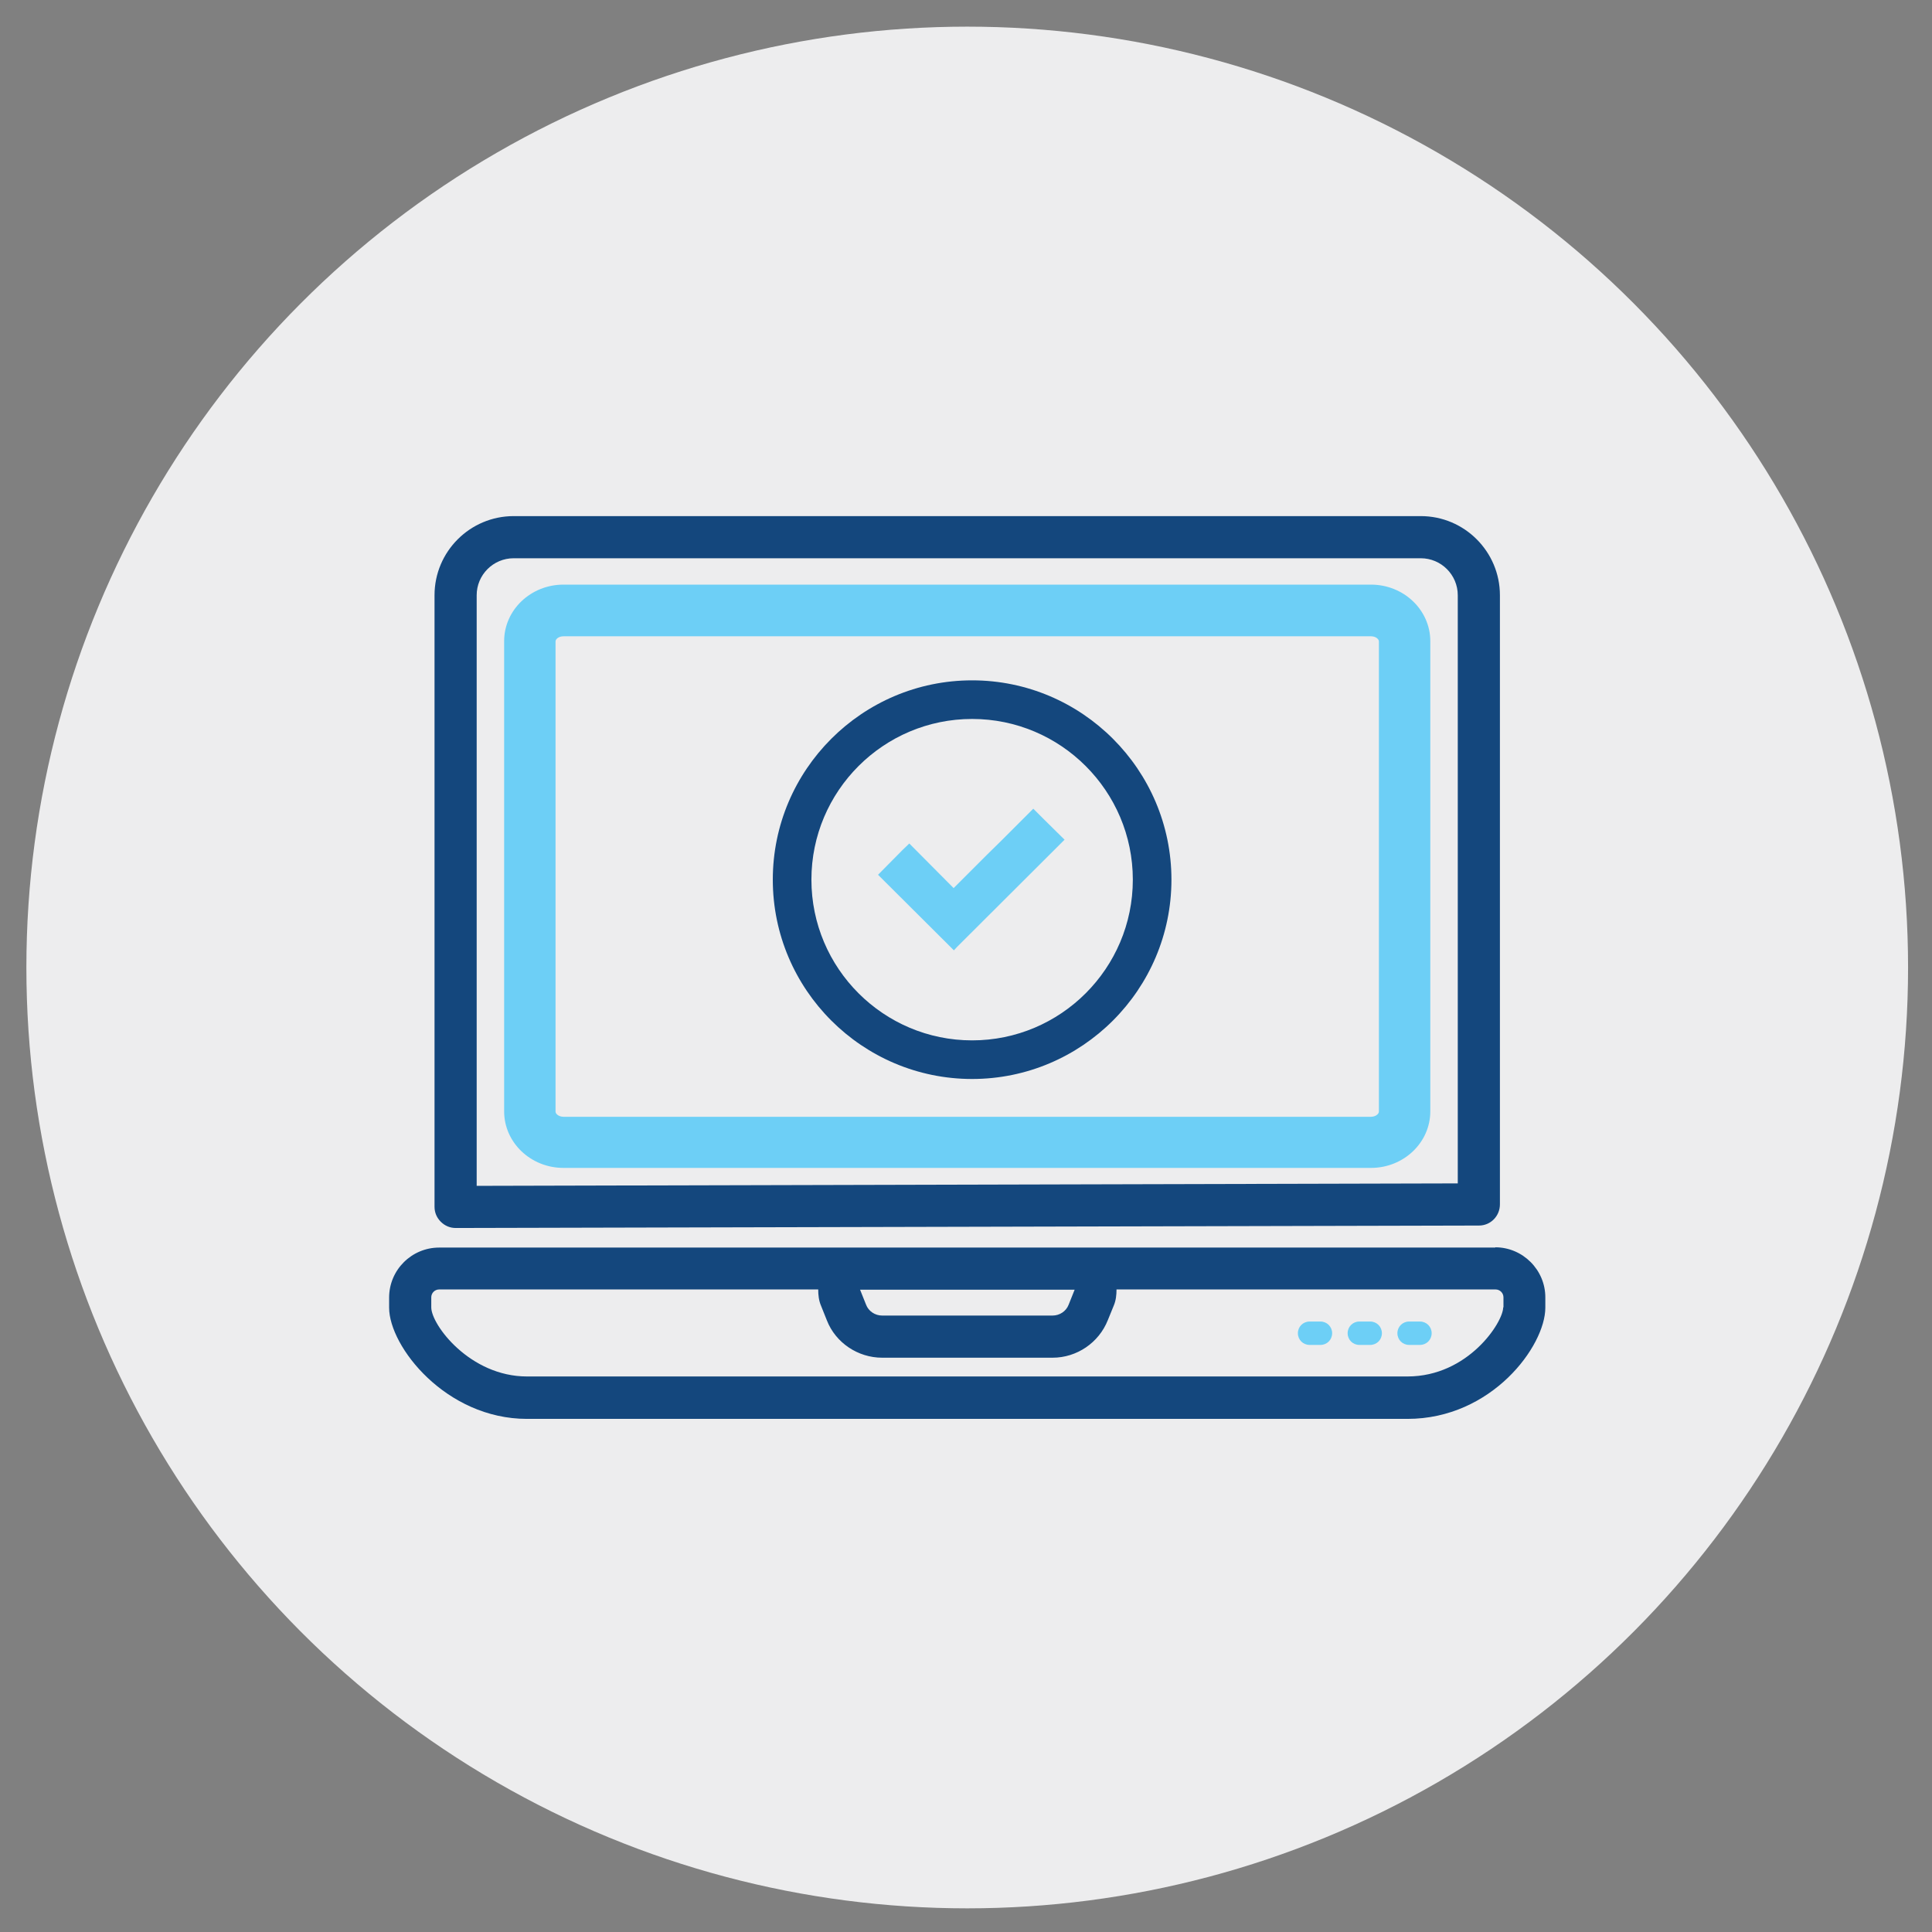
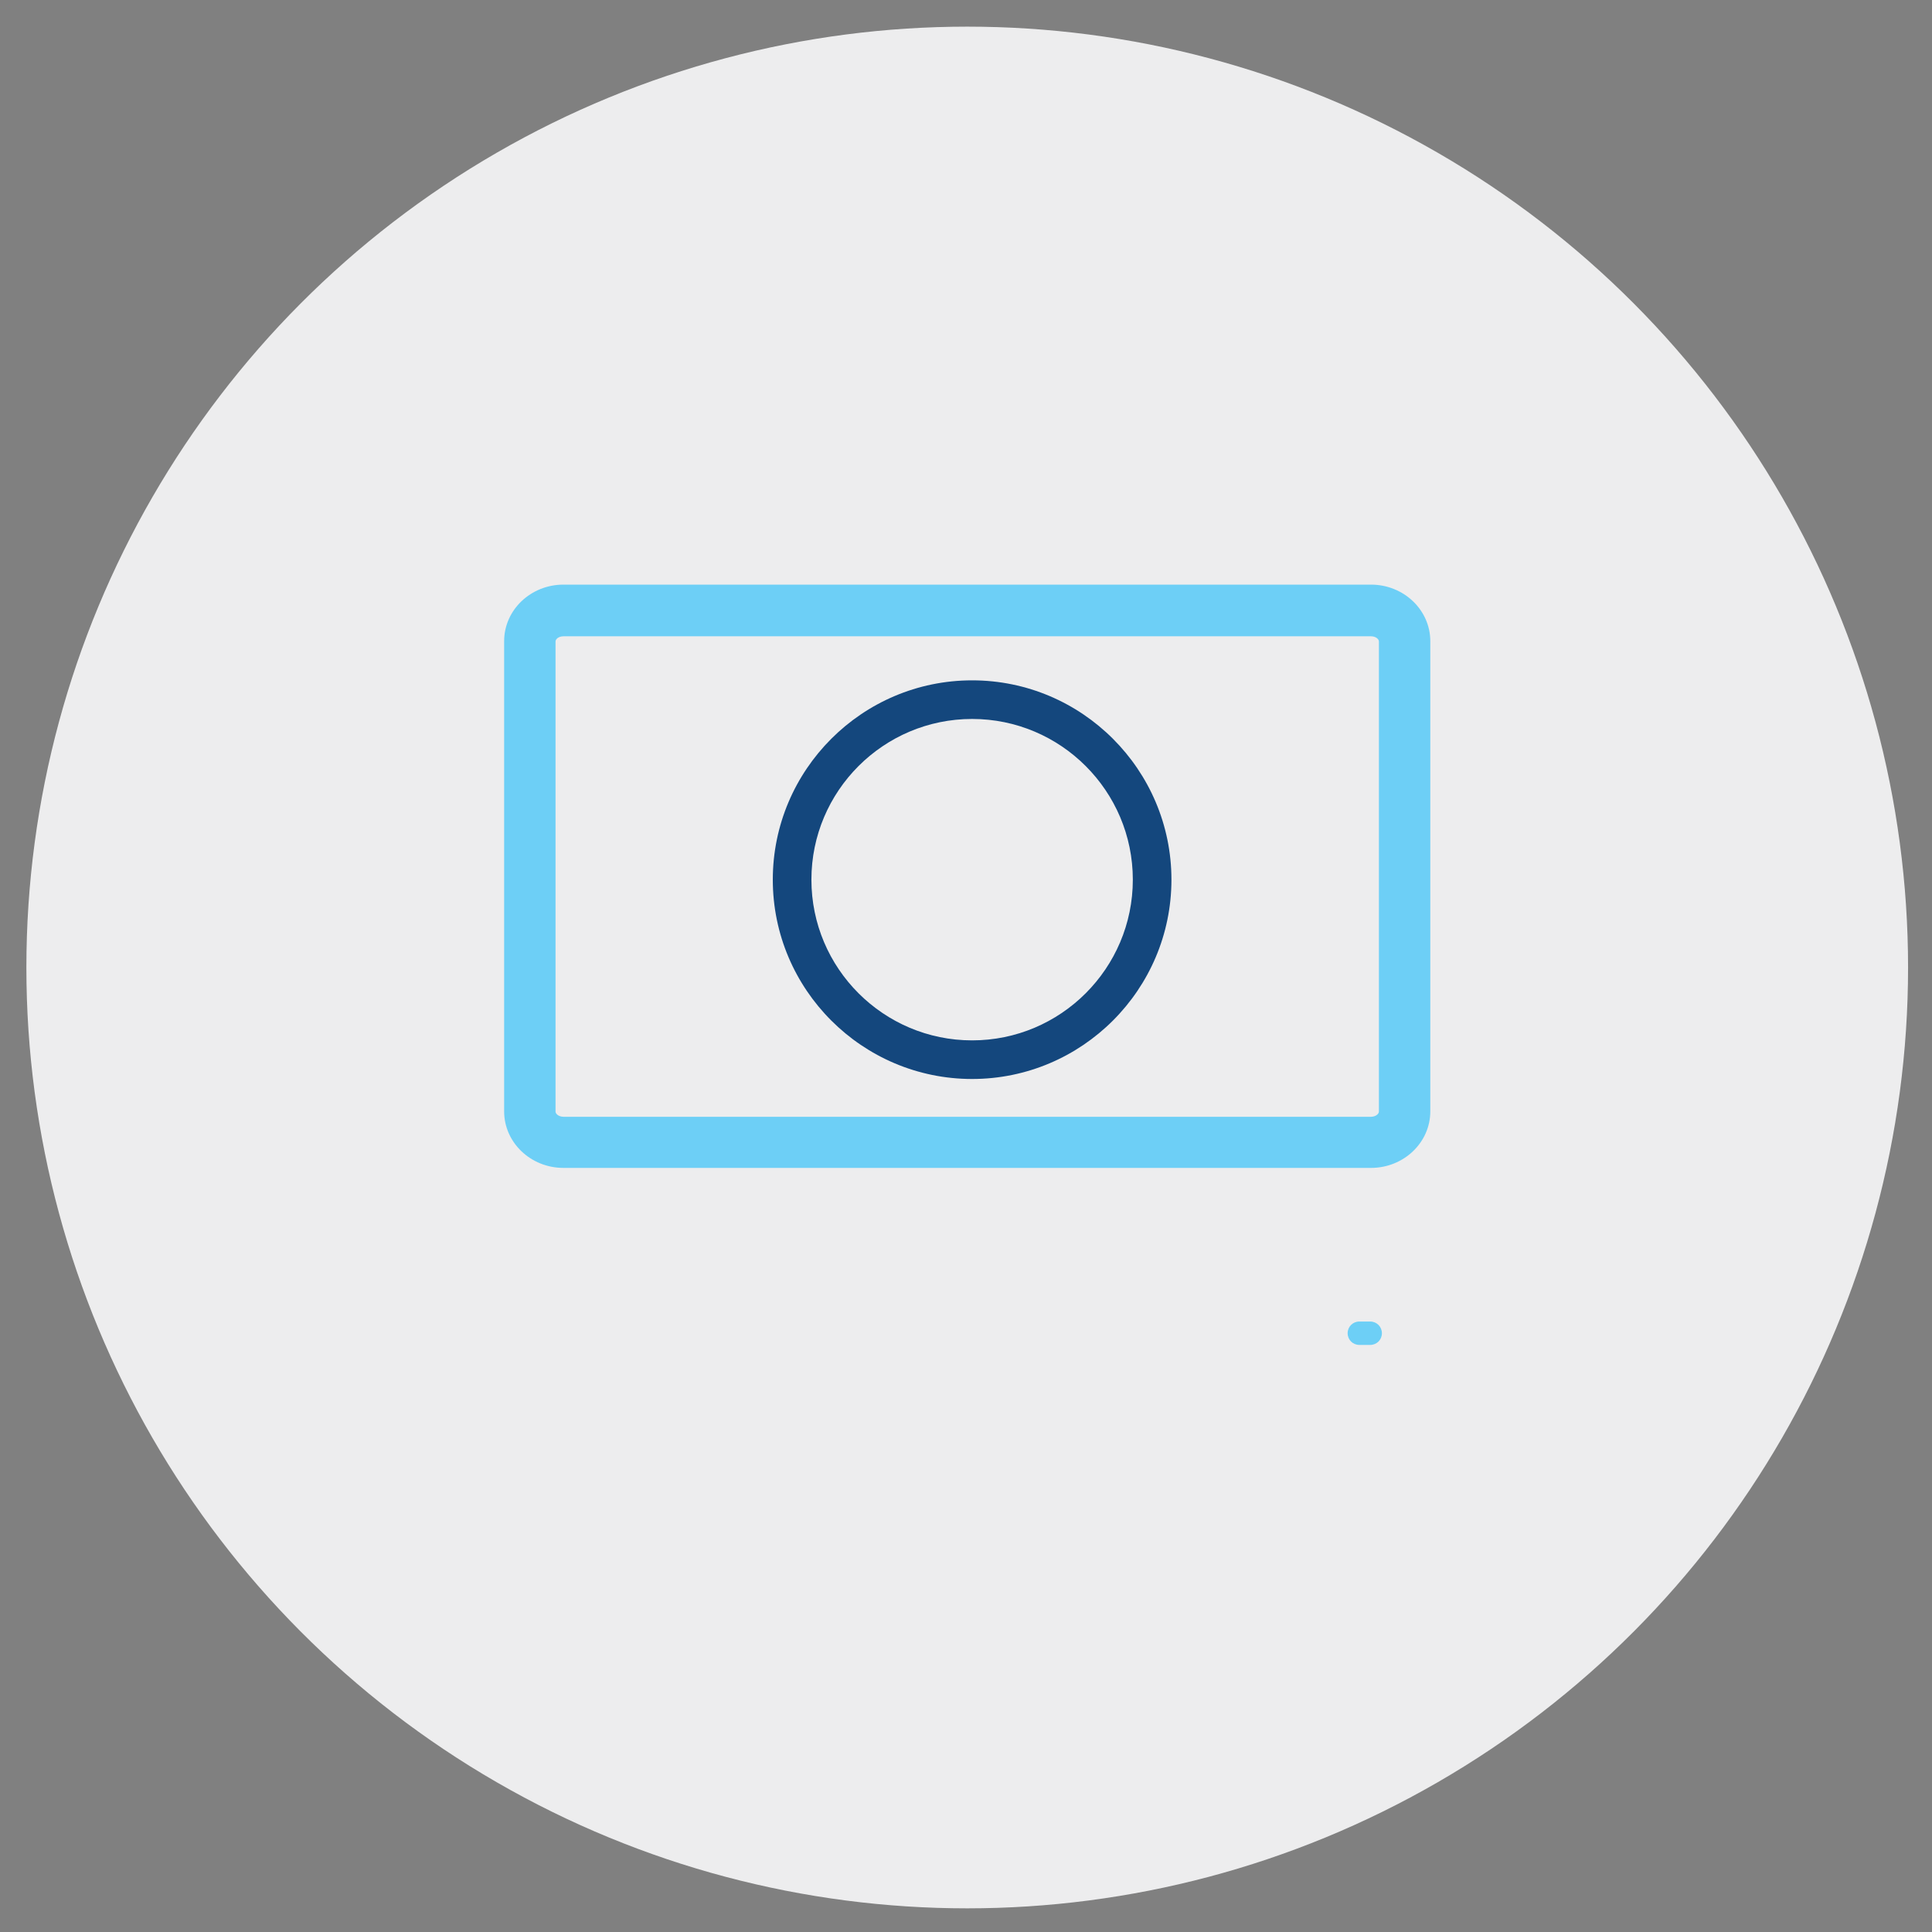
<svg xmlns="http://www.w3.org/2000/svg" viewBox="0 0 71.05 71.05">
  <rect x="0" y="0" width="71.05" height="71.05" fill="#808080" stroke="none" />
  <defs>
    <style>.cls-1{fill:#ededee;}.cls-2{fill:#14477d;}.cls-3{fill:#6dcff6;}</style>
  </defs>
  <g id="CIRCLES">
    <circle class="cls-1" cx="35.57" cy="35.58" r="34.6" />
  </g>
  <g id="ICONS">
-     <path class="cls-3" d="m48.56,48.6h-.4c-.24,0-.43.19-.43.43s.19.43.43.43h.4c.24,0,.43-.19.43-.43s-.19-.43-.43-.43" />
    <path class="cls-3" d="m50.39,48.6h-.4c-.24,0-.43.19-.43.43s.19.43.43.43h.4c.24,0,.43-.19.43-.43s-.19-.43-.43-.43" />
-     <path class="cls-3" d="m52.22,48.6h-.4c-.24,0-.43.19-.43.43s.19.43.43.43h.4c.24,0,.43-.19.43-.43s-.19-.43-.43-.43" />
-     <path class="cls-2" d="m16.76,45.16h0l37.63-.09c.43,0,.77-.35.77-.78v-22.4c0-1.6-1.3-2.91-2.91-2.91H18.89c-1.6,0-2.91,1.3-2.91,2.91v22.49c0,.21.08.4.23.55.15.15.34.23.55.23m.77-23.27c0-.75.61-1.36,1.36-1.36h33.36c.75,0,1.36.61,1.36,1.36v21.63l-36.08.09v-21.72Z" />
-     <path class="cls-2" d="m54.99,45.88H16.15c-1.01,0-1.84.82-1.84,1.84v.37c0,1.43,2.09,4.09,5.07,4.09h32.38c3.1,0,5.07-2.68,5.07-4.09v-.38c0-1.01-.83-1.84-1.84-1.84m-15.47,1.56l-.22.55c-.09.24-.33.4-.59.4h-6.27c-.26,0-.5-.16-.59-.4l-.22-.55h7.9Zm15.76.65c0,.54-1.28,2.54-3.52,2.54H19.38c-2.1,0-3.52-1.9-3.52-2.54v-.37c0-.16.13-.29.29-.29h13.94c0,.2.02.4.1.59l.22.55c.32.82,1.14,1.37,2.03,1.37h6.27c.89,0,1.7-.55,2.03-1.38l.22-.54c.08-.19.1-.39.1-.59h13.94c.16,0,.29.13.29.29v.37Z" />
    <path class="cls-3" d="m50.42,21.5h-29.7c-1.2,0-2.18.93-2.18,2.08v17.29c0,1.15.98,2.08,2.18,2.08h29.7c1.2,0,2.18-.93,2.18-2.08v-17.29c0-1.15-.98-2.08-2.18-2.08m.29,19.38c0,.09-.13.19-.29.19h-29.7c-.16,0-.29-.1-.29-.19v-17.29c0-.09.12-.19.29-.19h29.7c.17,0,.29.1.29.19v17.29Z" />
-     <polygon class="cls-3" points="38 29.74 36.85 30.89 36.29 31.44 35.07 32.66 33.44 31.02 33.2 31.25 32.29 32.17 34.96 34.83 35.08 34.95 35.19 34.83 39.15 30.88 38.41 30.15 38 29.74" />
    <path class="cls-2" d="m35.75,25.02c-4.04,0-7.33,3.29-7.33,7.33s3.29,7.33,7.33,7.33,7.33-3.29,7.33-7.33-3.29-7.33-7.33-7.33m0,13.24c-3.26,0-5.91-2.65-5.91-5.91s2.65-5.91,5.91-5.91,5.91,2.65,5.91,5.91-2.65,5.91-5.91,5.91" />
  </g>
</svg>